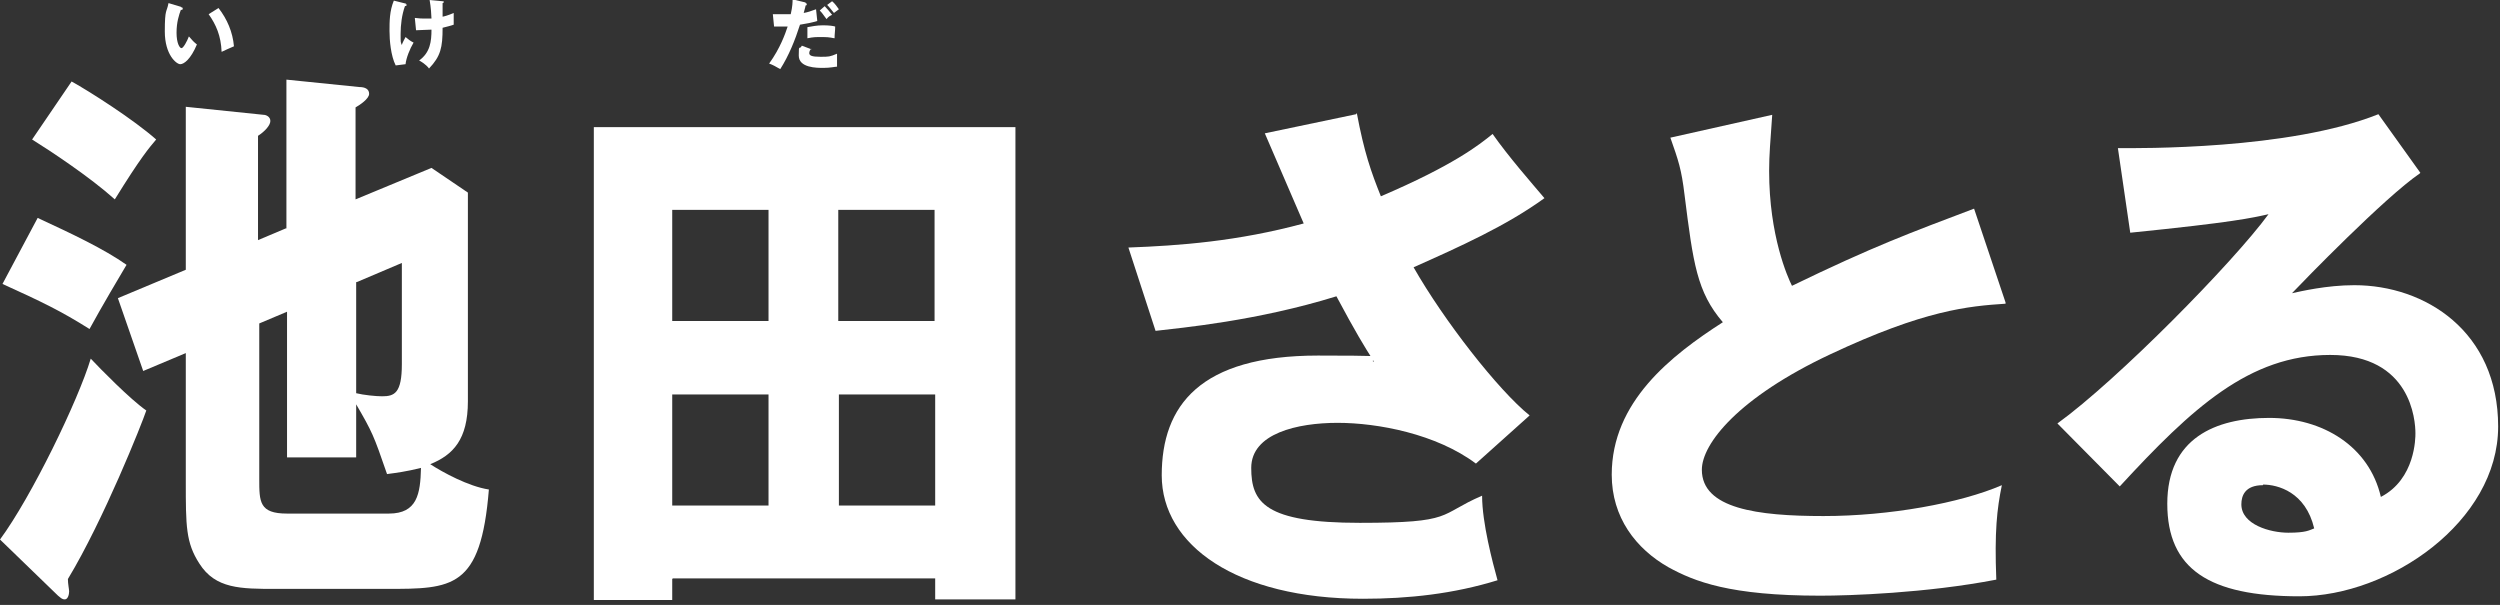
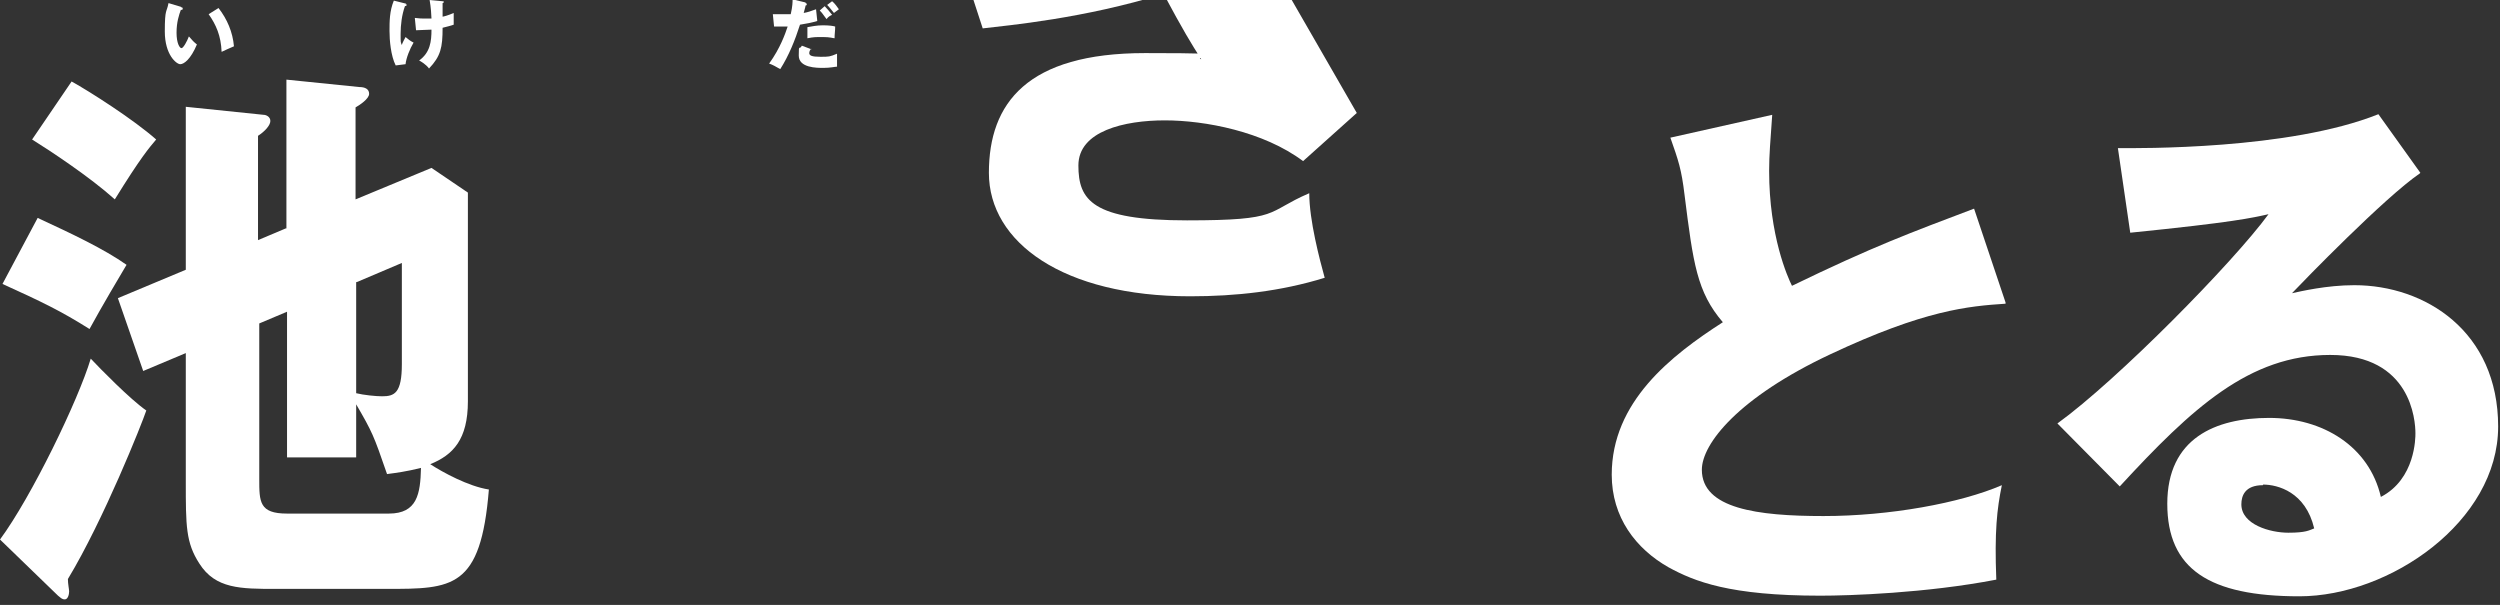
<svg xmlns="http://www.w3.org/2000/svg" version="1.1" viewBox="0 0 405 98">
  <rect x="0" y="0" width="405" height="98" fill="#333333" stroke="none" />
  <defs>
    <style>
      .cls-1 {
        fill: #fff;
      }
    </style>
  </defs>
  <g>
    <g id="_レイヤー_1" data-name="レイヤー_1">
      <g>
-         <path class="cls-1" d="M219.8,18.3c1.2,6.4,2.3,9.5,3.9,13.5,11.7-5,15.9-8.3,18.1-10.1,2.6,3.7,6.2,7.8,8.4,10.4-6.2,4.5-13.8,7.9-21.2,11.2,4.9,8.6,13.7,19.9,18.8,24l-8.7,7.8c-6.4-4.8-15.9-6.6-22.4-6.6s-14,1.7-14,7.3,2.2,8.9,17.6,8.9,12.6-1.3,19.8-4.4c0,4.4,1.7,10.8,2.5,13.7-7.1,2.2-14.4,3-21.8,3-20.5,0-32.6-8.7-32.6-20s6.2-19.4,25.3-19.4,7.2.5,9.1,1c-1.6-2.5-3-4.8-6.1-10.6-12.9,4-25.1,5.1-29.3,5.6l-4.4-13.5c8.2-.3,17.7-1,28.4-3.9-1-2.3-5.4-12.5-6.3-14.6l14.8-3.1Z" />
+         <path class="cls-1" d="M219.8,18.3l-8.7,7.8c-6.4-4.8-15.9-6.6-22.4-6.6s-14,1.7-14,7.3,2.2,8.9,17.6,8.9,12.6-1.3,19.8-4.4c0,4.4,1.7,10.8,2.5,13.7-7.1,2.2-14.4,3-21.8,3-20.5,0-32.6-8.7-32.6-20s6.2-19.4,25.3-19.4,7.2.5,9.1,1c-1.6-2.5-3-4.8-6.1-10.6-12.9,4-25.1,5.1-29.3,5.6l-4.4-13.5c8.2-.3,17.7-1,28.4-3.9-1-2.3-5.4-12.5-6.3-14.6l14.8-3.1Z" />
        <path class="cls-1" d="M324.9,49.2c-6,.4-13.1,1-28.4,8.2-14.9,7-20.8,14.5-20.8,18.7,0,6.3,9,7.5,19.7,7.5s22.2-2.1,28.9-5c-.8,3.9-1.2,7.5-.9,15.3-11.4,2.2-23.9,2.6-28.5,2.6-14.7,0-20.4-2.3-24.6-4.6-5.3-3-9.2-8.1-9.2-15,0-11.8,9.6-19.3,18-24.7-4.2-4.9-4.8-9.5-6.2-20.6-.5-4.2-1-5.6-2.3-9.3l16.5-3.7c-.3,4.4-.5,6.4-.5,9.1,0,10.5,3,17.2,3.7,18.6,13.2-6.4,19.2-8.6,29.5-12.5l5.1,15.2Z" />
        <path class="cls-1" d="M392,28.1c-5.7,3.9-18.8,17.4-20.7,19.4,1.4-.3,5.6-1.3,10.1-1.3,11.5,0,23.3,7.5,23.3,22.9s-17.6,27.5-32.2,27.5-21.4-4.4-21.4-15,7.8-13.9,16.5-13.9,16.2,4.6,18.1,12.8c5.6-2.9,5.6-9.6,5.6-10.3,0-2.1-.7-12.7-13.8-12.7s-22.4,8.6-34.1,21.3l-10.1-10.2c9.7-7,28.5-26.1,34.2-33.9-2.7.6-5.6,1.3-22.4,3l-2-13.7c3.3,0,27.7.3,42.2-5.5l6.8,9.5ZM366.6,78.6c-2.9,0-3.5,1.7-3.5,3.1,0,3.3,4.7,4.6,7.6,4.6s3.4-.4,4.2-.7c-1.4-5.9-5.9-7.1-8.3-7.1Z" />
        <path class="cls-1" d="M0,87.4c5.1-6.9,12.7-22.6,14.7-29.3,1.5,1.6,6.4,6.6,9,8.4-.7,2.1-6.9,17.7-12.7,27.3,0,.8.2,1.7.2,2,0,.5-.2,1.3-.7,1.3s-.7-.3-1.1-.6L0,87.4ZM6.1,35.3c5.6,2.6,10.7,5,14.4,7.6-.9,1.5-4.1,6.9-6,10.4-4.6-2.9-7.7-4.4-14.1-7.3l5.7-10.7ZM11.6,13.2c2.9,1.6,10.1,6.2,13.7,9.4-1.1,1.3-2.5,2.9-6.7,9.7-4-3.6-10.5-7.9-13.4-9.7l6.4-9.4ZM46.4,37V12.9l11.8,1.2c.9,0,1.6.3,1.6,1.1s-1.5,1.8-2.2,2.2v14.9l12.3-5.1,5.9,4v33.8c0,6.2-2.4,8.7-6.1,10.2,2,1.3,6.2,3.6,9.5,4.1-1.3,16.1-5.9,16.1-16.6,16.1h-17.9c-5.7,0-9.8,0-12.4-4.1-2.2-3.4-2.2-6.1-2.2-13.3v-20.8l-6.9,2.9-4.1-11.8,11-4.6v-26.4l12.6,1.3c.4,0,1.1.3,1.1,1s-.9,1.7-2,2.4v16.9l4.5-1.9ZM42,52.4v25.2c0,3.7,0,5.6,4.5,5.6h16.5c4.6,0,5.1-3.2,5.2-7.4-2.4.6-4,.8-5.5,1-2.2-6.4-2.4-6.8-5-11.3v8.6h-11.2v-23.6l-4.5,1.9ZM57.7,45.7v18c1.2.3,3.2.5,4.2.5,2,0,3.2-.5,3.2-5.2v-16.4l-7.3,3.1Z" />
-         <path class="cls-1" d="M108.9,93.8v3.4h-12.7V20.6h68.3v76.5h-13v-3.4h-42.5ZM124.5,52v-18h-15.6v18h15.6ZM124.5,81.9v-18h-15.6v18h15.6ZM151.4,52v-18h-15.6v18h15.6ZM135.9,63.9v18h15.6v-18h-15.6Z" />
        <path class="cls-1" d="M29.4,1.2c.1,0,.2,0,.2.2,0,.2-.1.2-.3.2-.3.8-.7,2-.7,3.7s.5,2.5.8,2.5.9-1.1,1.2-1.9c.5.6.9,1,1.3,1.3-1,2.4-2.1,3.2-2.7,3.2s-2.5-1.5-2.5-5.3.3-3,.6-4.6l2,.6ZM35.4,1.3c1.4,1.8,2.3,3.9,2.5,6.2-.7.3-1.6.7-2,.9-.1-2.6-.9-4.4-2.1-6.1l1.6-1Z" />
        <path class="cls-1" d="M65.7.7c.1,0,.2,0,.2.1,0,.1-.2.2-.3.2-.5,1.4-.7,3-.7,4.5s0,1.3.2,1.8c0-.2.5-1.1.6-1.3.5.4.7.6,1.3.9-.6,1-1.2,2.5-1.3,3.5l-1.6.2c-.8-1.6-1-4.1-1-5.6s0-3.2.7-4.9l2,.5ZM71.6.2c.2,0,.3,0,.3.1s-.1.2-.2.2c0,.7,0,1.5,0,2.2.1,0,.9-.2,1.8-.6,0,1.1,0,1.3,0,1.9-.6.2-1,.3-1.8.5,0,3.2-.3,4.6-2.2,6.6-.5-.7-1.4-1.2-1.6-1.3,1.8-1.3,2-3.1,2-5-.8,0-1.7.1-2.5.1l-.2-2c.3,0,.6.1,1.3.1s.6,0,1.4,0c0-.4-.1-1.9-.3-3l2.1.2Z" />
        <path class="cls-1" d="M130.5.5c0,0,.2,0,.2.2s-.2.2-.2.2c0,.2-.3,1.1-.3,1.2.6-.1,1.2-.3,2-.6l.2,1.9c-1,.3-1.6.4-2.8.6-.8,2.5-1.8,5-3.2,7.2-.7-.4-1.2-.7-1.8-.9,1.8-2.5,2.6-4.8,3-6-.3,0-1.9,0-2.2,0l-.2-2c.5,0,.9,0,1.4,0s1,0,1.5,0c.3-1.3.3-2,.3-2.4l2.1.5ZM131.4,7.9c-.2.2-.3.5-.3.7,0,.4.4.6,1.8.6s1.5,0,2.7-.5c0,.2,0,.4,0,.7,0,.8,0,1.1,0,1.4-.3,0-1.1.2-2.2.2s-4,0-4-2,.1-.8.5-1.6l1.6.6ZM130.8,4.4c.6-.1,1.5-.3,2.5-.3s1.7.1,2,.2c0,.7-.1,1.2-.1,1.9-.2,0-.7-.2-1.9-.2s-1.5,0-2.5.2v-1.8ZM133.6,1c.4.4.8.9,1.2,1.4-.4.2-.6.3-.9.7-.7-1-.9-1.2-1.1-1.4l.8-.7ZM134.8.2c.4.3.9,1,1.1,1.3-.4.3-.4.3-.8.6-.5-.6-.7-.9-1.1-1.3l.8-.6Z" />
      </g>
    </g>
  </g>
</svg>